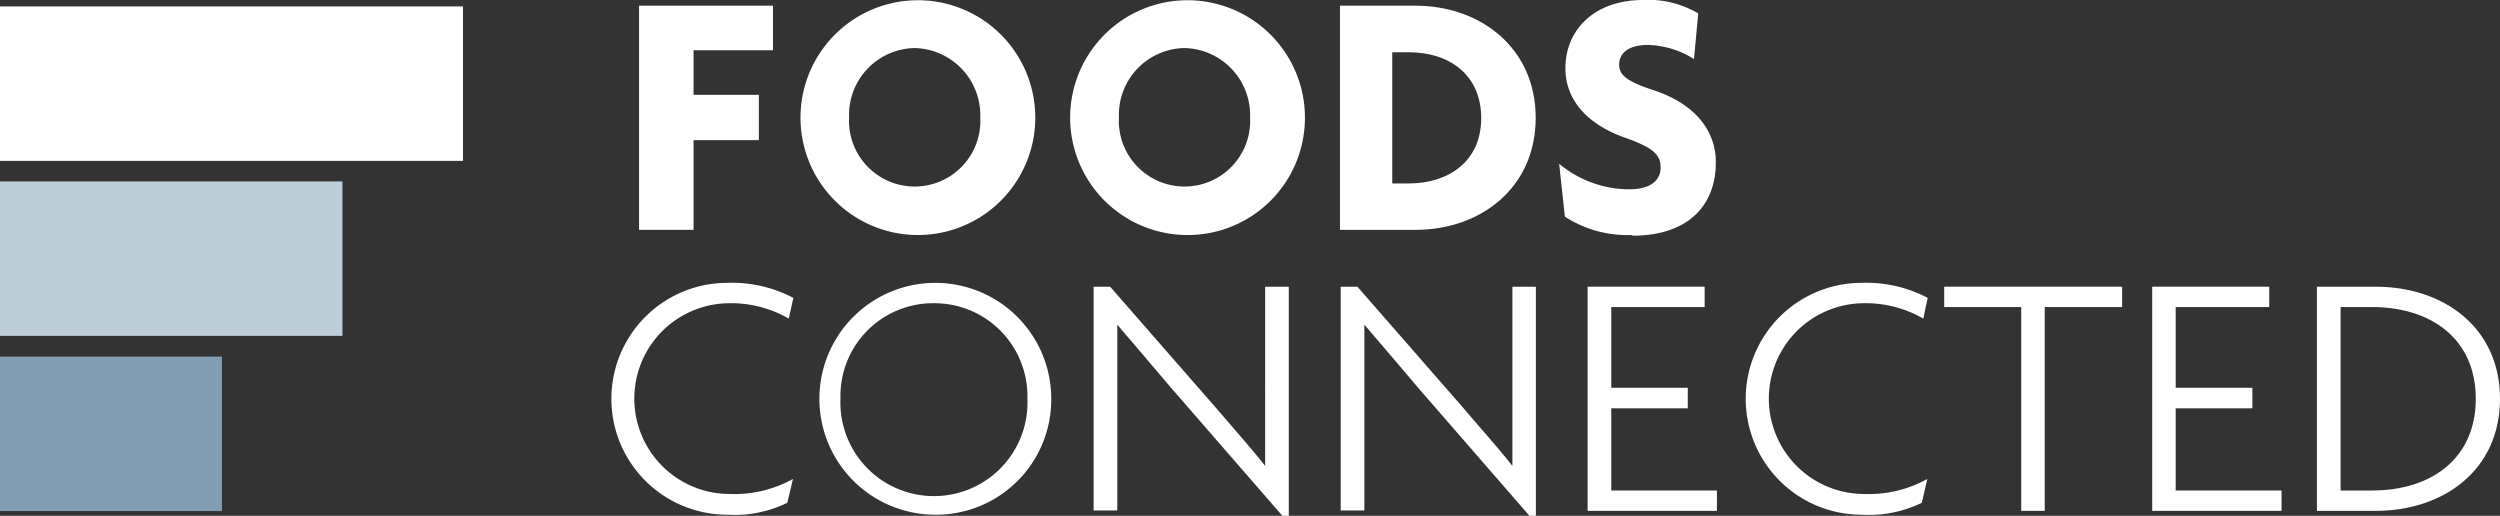
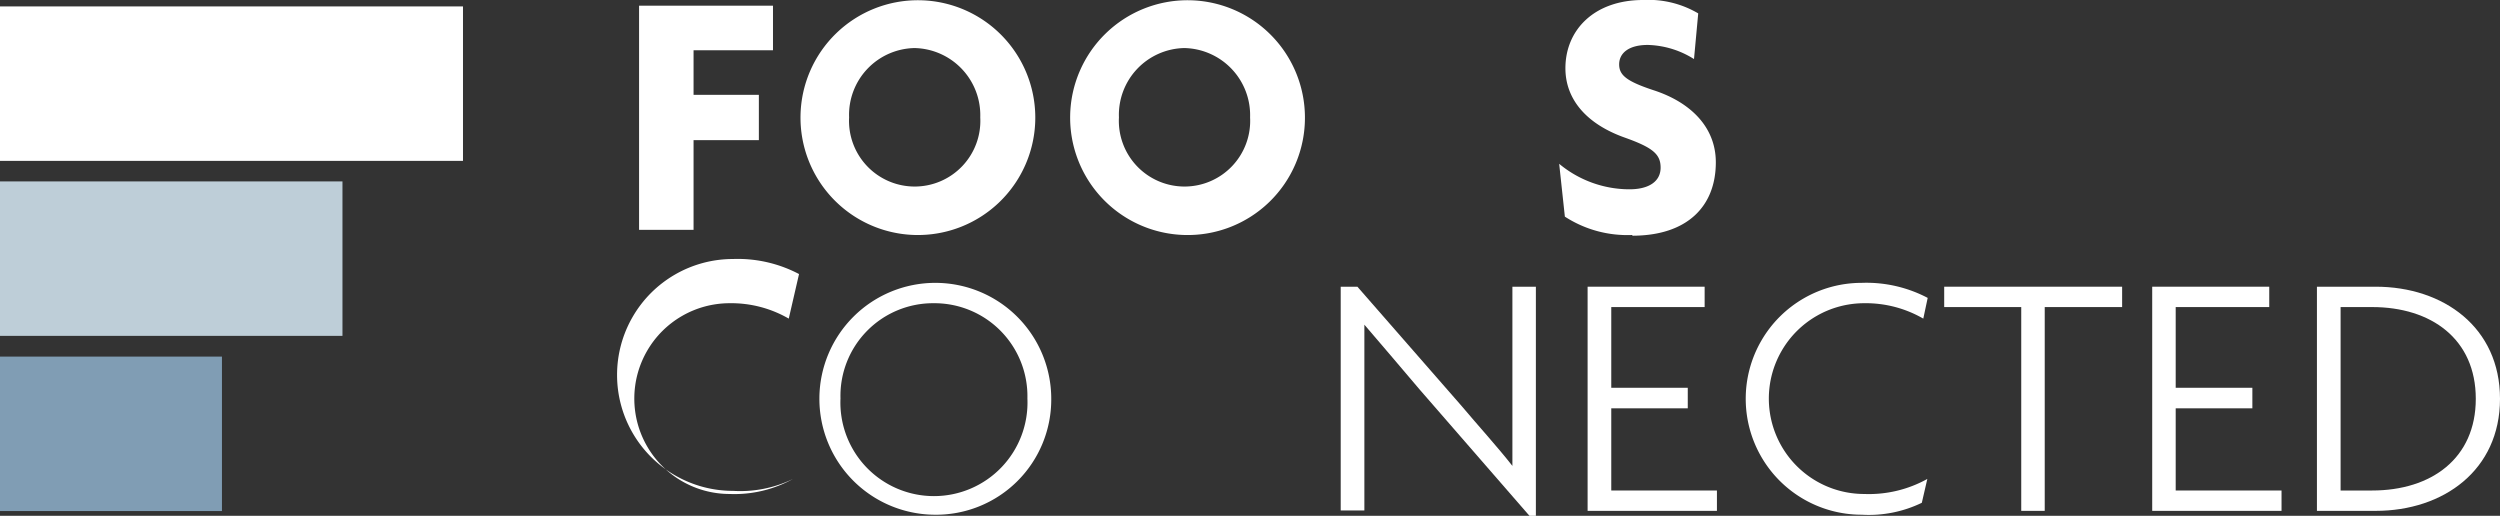
<svg xmlns="http://www.w3.org/2000/svg" viewBox="0 0 136.29 28.12">
  <rect x="0" y="0" width="136.29" height="28.12" fill="#333333" stroke="none" />
  <defs>
    <style>.cls-1{fill:#fff;}.cls-2{fill:#809db4;}.cls-3{fill:#beced8;}</style>
  </defs>
  <g id="Layer_2" data-name="Layer 2">
    <g id="Layer_1-2" data-name="Layer 1">
      <polygon class="cls-1" points="37.81 2.74 37.81 5.17 41.37 5.17 41.37 7.64 37.81 7.64 37.81 12.53 34.84 12.53 34.84 0.31 42.14 0.31 42.14 2.74 37.81 2.74" />
      <path class="cls-1" d="M49.86,12.81A6.4,6.4,0,1,1,56.44,6.4a6.4,6.4,0,0,1-6.58,6.41m0-10.19A3.64,3.64,0,0,0,46.29,6.4a3.58,3.58,0,1,0,7.15,0,3.66,3.66,0,0,0-3.58-3.78" />
      <path class="cls-1" d="M64.55,12.81A6.4,6.4,0,1,1,71.14,6.4a6.39,6.39,0,0,1-6.59,6.41m0-10.19A3.64,3.64,0,0,0,61,6.4a3.58,3.58,0,1,0,7.15,0,3.66,3.66,0,0,0-3.58-3.78" />
-       <path class="cls-1" d="M77.17,12.53H73.05V.31h4.12c3.52,0,6.55,2.29,6.55,6.11s-3,6.11-6.55,6.11m-.35-9.68H75.9V10h.92c2.13,0,3.93-1.19,3.93-3.56S79,2.85,76.82,2.85" />
      <path class="cls-1" d="M89,12.81a6.26,6.26,0,0,1-3.69-1L85,8.93a6,6,0,0,0,3.83,1.39c1.09,0,1.7-.45,1.7-1.18s-.42-1.09-1.93-1.63c-2.13-.75-3.26-2.11-3.26-3.79C85.34,1.65,86.89,0,89.58,0a5.35,5.35,0,0,1,3,.73l-.23,2.49a4.94,4.94,0,0,0-2.52-.77c-1.06,0-1.56.46-1.56,1.06s.43.93,1.88,1.41c2,.65,3.39,2,3.39,3.93,0,2.39-1.55,4-4.56,4" />
-       <path class="cls-1" d="M43,17.37a6.26,6.26,0,0,0-3.22-.84,5.2,5.2,0,1,0,0,10.4,6.57,6.57,0,0,0,3.45-.82l-.31,1.3a6.55,6.55,0,0,1-3.27.65,6.32,6.32,0,1,1,0-12.64,7.17,7.17,0,0,1,3.6.82Z" />
+       <path class="cls-1" d="M43,17.37a6.26,6.26,0,0,0-3.22-.84,5.2,5.2,0,1,0,0,10.4,6.57,6.57,0,0,0,3.45-.82a6.55,6.55,0,0,1-3.27.65,6.32,6.32,0,1,1,0-12.64,7.17,7.17,0,0,1,3.6.82Z" />
      <path class="cls-1" d="M50.91,28.06a6.32,6.32,0,1,1,6.4-6.34,6.28,6.28,0,0,1-6.4,6.34m0-11.53a5.05,5.05,0,0,0-5.09,5.19,5.1,5.1,0,1,0,10.19,0,5.07,5.07,0,0,0-5.1-5.19" />
-       <path class="cls-1" d="M69.91,28.12l-6-6.9c-1-1.19-2.15-2.51-3-3.52l0,0c0,1.13,0,2.28,0,3.39v6.74H59.62V15.63h.9l5.67,6.49c.85,1,2,2.28,2.78,3.28l0,0c0-1.09,0-2.2,0-3.24V15.63h1.29V28.12Z" />
      <path class="cls-1" d="M83.38,28.12l-6-6.9c-1-1.19-2.14-2.51-3-3.52l0,0c0,1.13,0,2.28,0,3.39v6.74H73.09V15.63H74l5.67,6.49c.84,1,2,2.28,2.78,3.28l0,0c0-1.09,0-2.2,0-3.24V15.63h1.28V28.12Z" />
      <polygon class="cls-1" points="86.55 27.85 86.55 15.63 92.93 15.63 92.93 16.74 87.84 16.74 87.84 21.14 92.01 21.14 92.01 22.26 87.84 22.26 87.84 26.74 93.6 26.74 93.6 27.85 86.55 27.85" />
      <path class="cls-1" d="M104.85,17.37a6.26,6.26,0,0,0-3.22-.84,5.2,5.2,0,1,0,0,10.4,6.56,6.56,0,0,0,3.44-.82l-.3,1.3a6.62,6.62,0,0,1-3.28.65,6.32,6.32,0,1,1,0-12.64,7.17,7.17,0,0,1,3.6.82Z" />
      <polygon class="cls-1" points="111.47 16.74 111.47 27.85 110.19 27.85 110.19 16.74 105.99 16.74 105.99 15.63 115.69 15.63 115.69 16.74 111.47 16.74" />
      <polygon class="cls-1" points="117.33 27.85 117.33 15.63 123.71 15.63 123.71 16.74 118.61 16.74 118.61 21.14 122.79 21.14 122.79 22.26 118.61 22.26 118.61 26.74 124.38 26.74 124.38 27.85 117.33 27.85" />
      <path class="cls-1" d="M129.51,27.85h-3.2V15.63h3.2c3.7,0,6.78,2.22,6.78,6.11s-3.08,6.11-6.78,6.11m-.19-11.11H127.6v10h1.72c3.22,0,5.65-1.74,5.65-5s-2.43-5-5.65-5" />
      <rect class="cls-2" y="19.44" width="12.1" height="8.42" />
      <rect class="cls-3" y="9.89" width="18.67" height="8.42" />
      <rect class="cls-1" y="0.35" width="25.24" height="8.42" />
    </g>
  </g>
</svg>